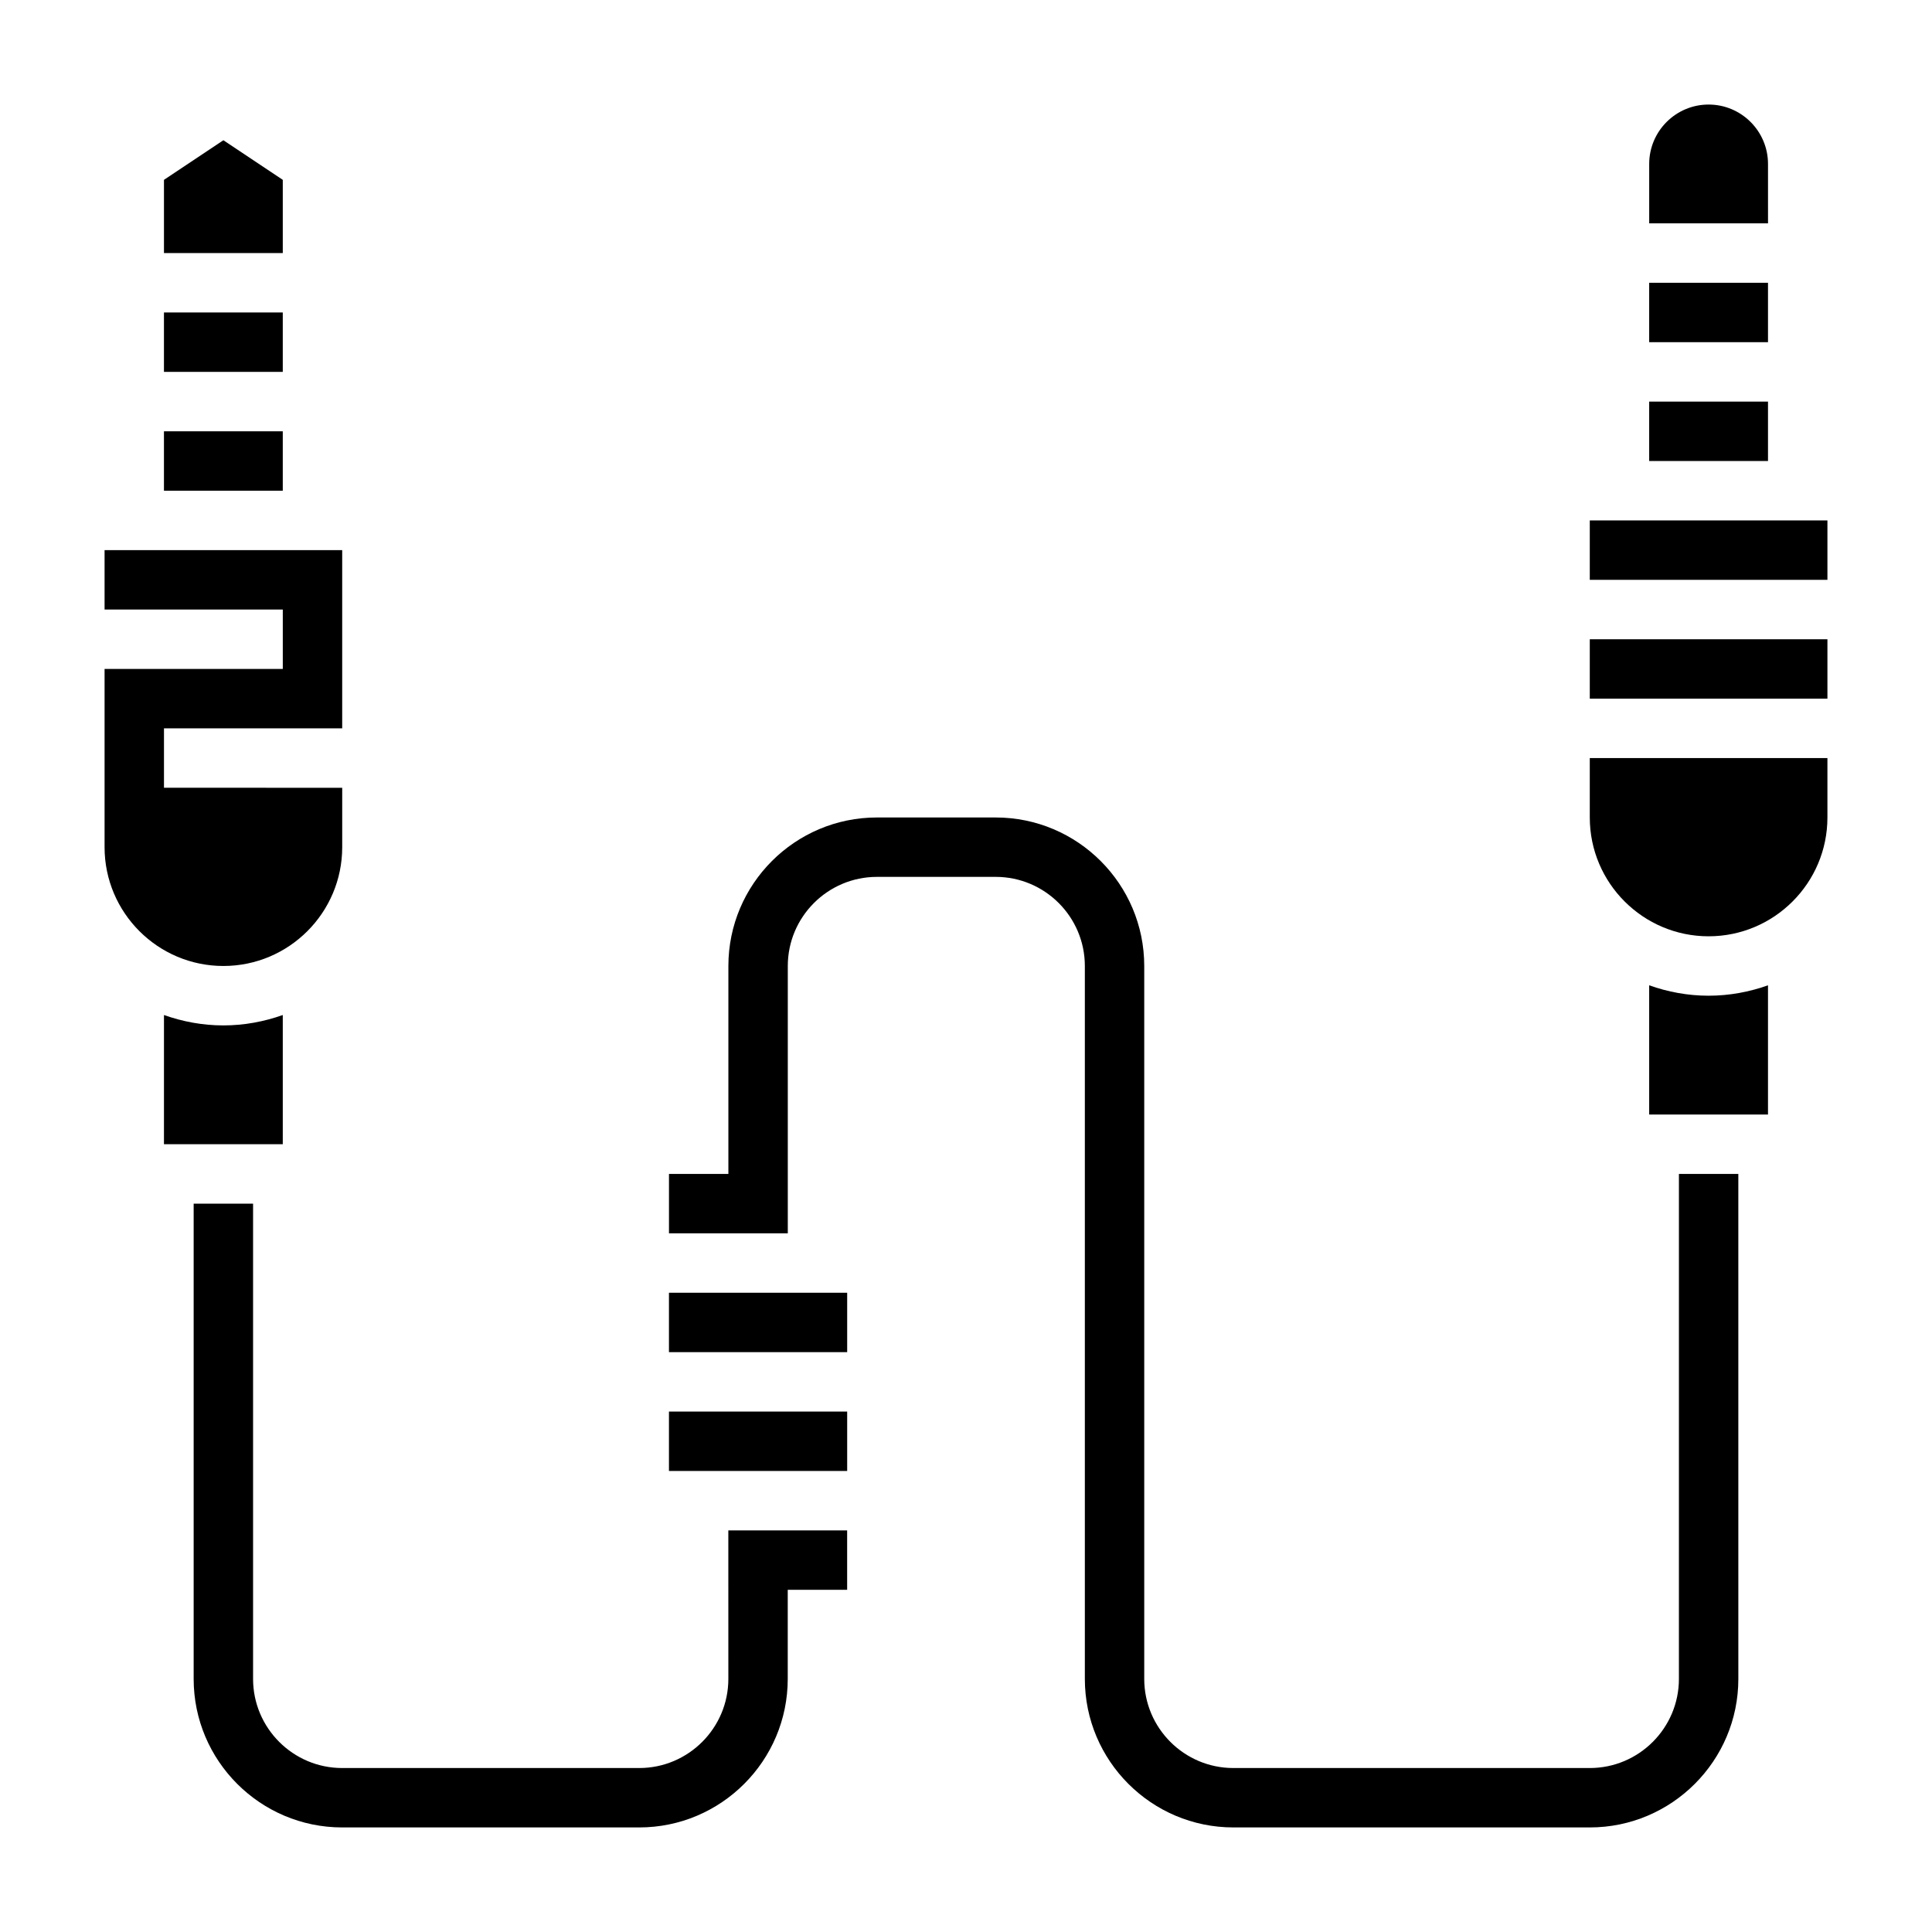
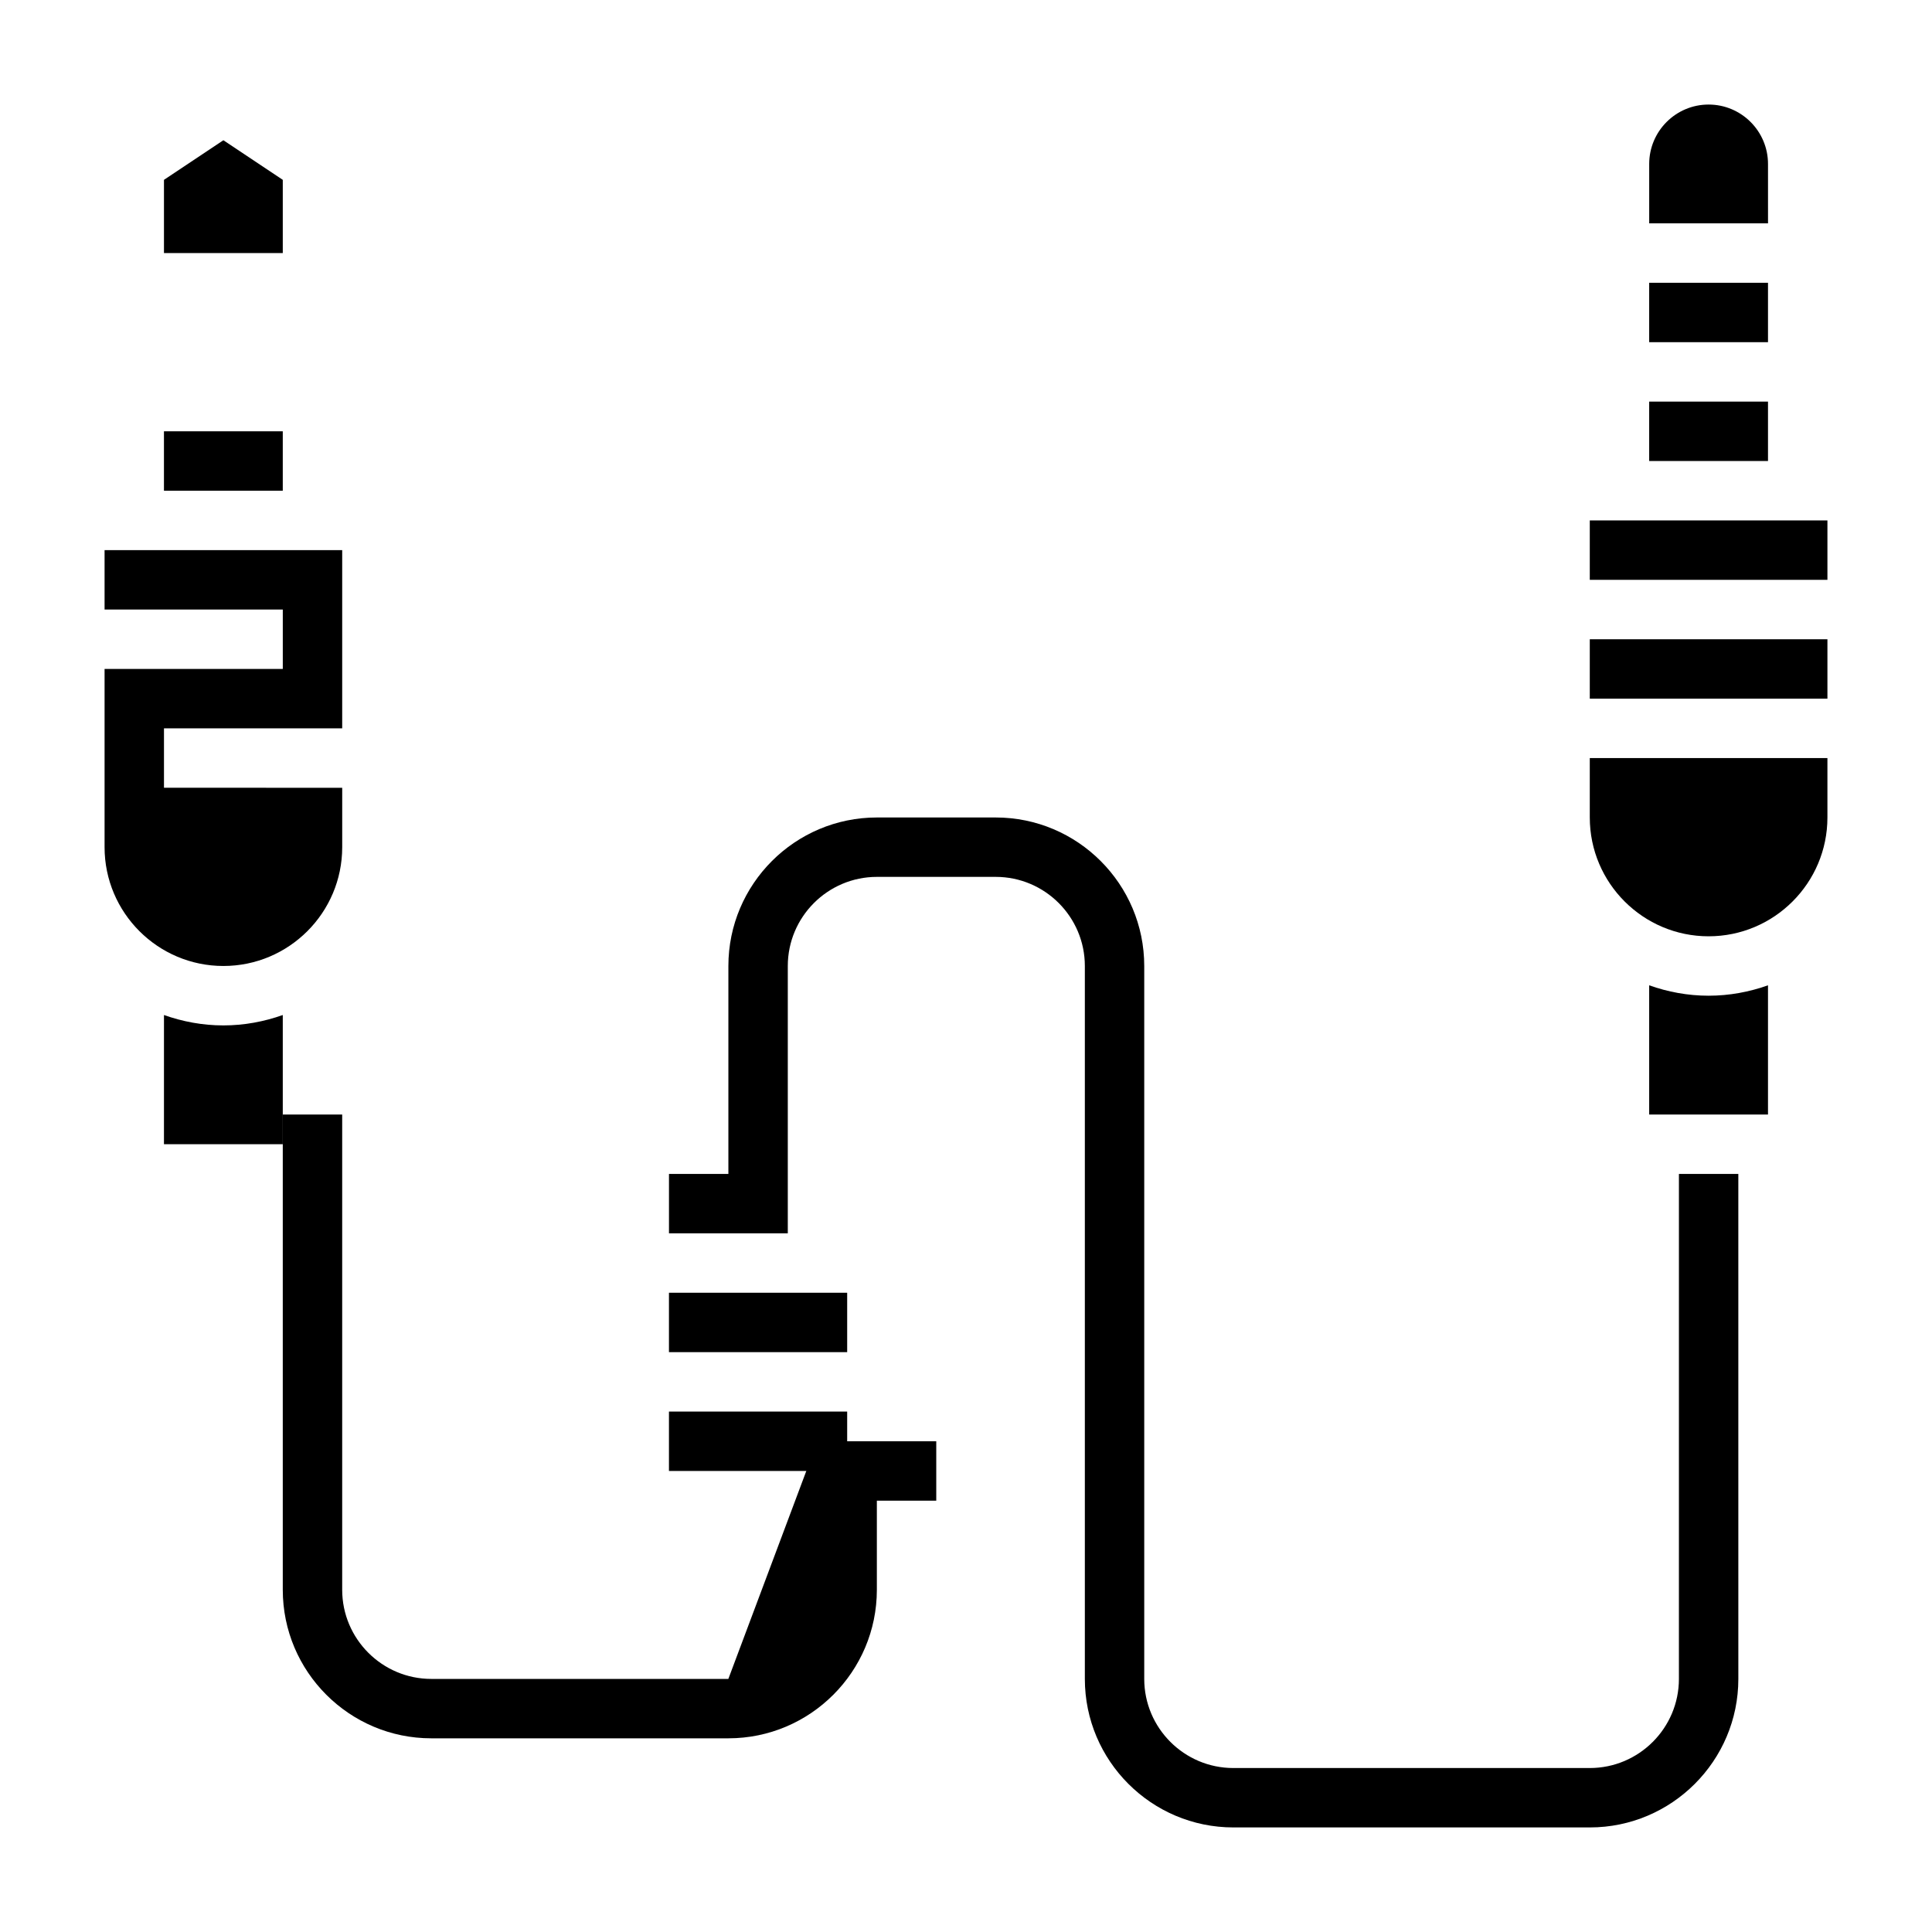
<svg xmlns="http://www.w3.org/2000/svg" fill="#000000" width="800px" height="800px" version="1.1" viewBox="144 144 512 512">
  <g>
    <path d="m218.94 191.66-15.742-10.492-15.746 10.492v19.406h31.488z" />
    <path d="m187.45 258.3h31.488v15.742h-31.488z" />
    <path d="m234.69 368.51v-15.742l-47.234-0.004v-15.742h47.23v-47.23l-62.973-0.004v15.742h47.23v15.742l-47.23 0.004v47.23c0 17.367 14.121 31.488 31.488 31.488 17.363 0.004 31.488-14.121 31.488-31.484z" />
-     <path d="m187.45 226.81h31.488v15.742h-31.488z" />
    <path d="m218.94 412.99c-4.934 1.746-10.219 2.754-15.742 2.754-5.527 0-10.809-1.008-15.742-2.754l-0.004 34.242h31.488z" />
    <path d="m581.05 250.43h31.488v15.742h-31.488z" />
    <path d="m581.05 218.94h31.488v15.742h-31.488z" />
    <path d="m612.54 187.45c0-8.684-7.062-15.742-15.742-15.742-8.684 0-15.742 7.062-15.742 15.742v15.742h31.488z" />
    <path d="m565.31 313.41h62.977v15.742h-62.977z" />
    <path d="m581.05 405.12v34.242h31.488v-34.242c-4.938 1.746-10.219 2.754-15.742 2.754-5.527 0-10.809-1.008-15.746-2.754z" />
    <path d="m565.31 281.92h62.977v15.742h-62.977z" />
    <path d="m565.31 360.64c0 17.367 14.121 31.488 31.488 31.488 17.367 0 31.488-14.121 31.488-31.488v-15.742h-62.977z" />
-     <path d="m337.02 588.93c0 13.02-10.598 23.617-23.617 23.617h-78.719c-13.02 0-23.617-10.598-23.617-23.617v-125.95h-15.746v125.95c0 21.703 17.656 39.359 39.359 39.359h78.719c21.703 0 39.359-17.656 39.359-39.359v-23.617h15.742v-15.742h-31.488z" />
+     <path d="m337.02 588.93h-78.719c-13.02 0-23.617-10.598-23.617-23.617v-125.95h-15.746v125.95c0 21.703 17.656 39.359 39.359 39.359h78.719c21.703 0 39.359-17.656 39.359-39.359v-23.617h15.742v-15.742h-31.488z" />
    <path d="m321.28 518.08h47.23v15.742h-47.23z" />
    <path d="m321.28 486.59h47.23v15.742h-47.23z" />
    <path d="m588.93 588.93c0 13.02-10.598 23.617-23.617 23.617h-94.461c-13.02 0-23.617-10.598-23.617-23.617v-188.93c0-21.703-17.656-39.359-39.359-39.359h-31.488c-21.703 0-39.359 17.656-39.359 39.359v55.105h-15.742v15.742h31.488v-70.848c0-13.02 10.598-23.617 23.617-23.617h31.488c13.02 0 23.617 10.598 23.617 23.617v188.93c0 21.703 17.656 39.359 39.359 39.359h94.465c21.703 0 39.359-17.656 39.359-39.359l-0.004-133.83h-15.742z" />
  </g>
</svg>